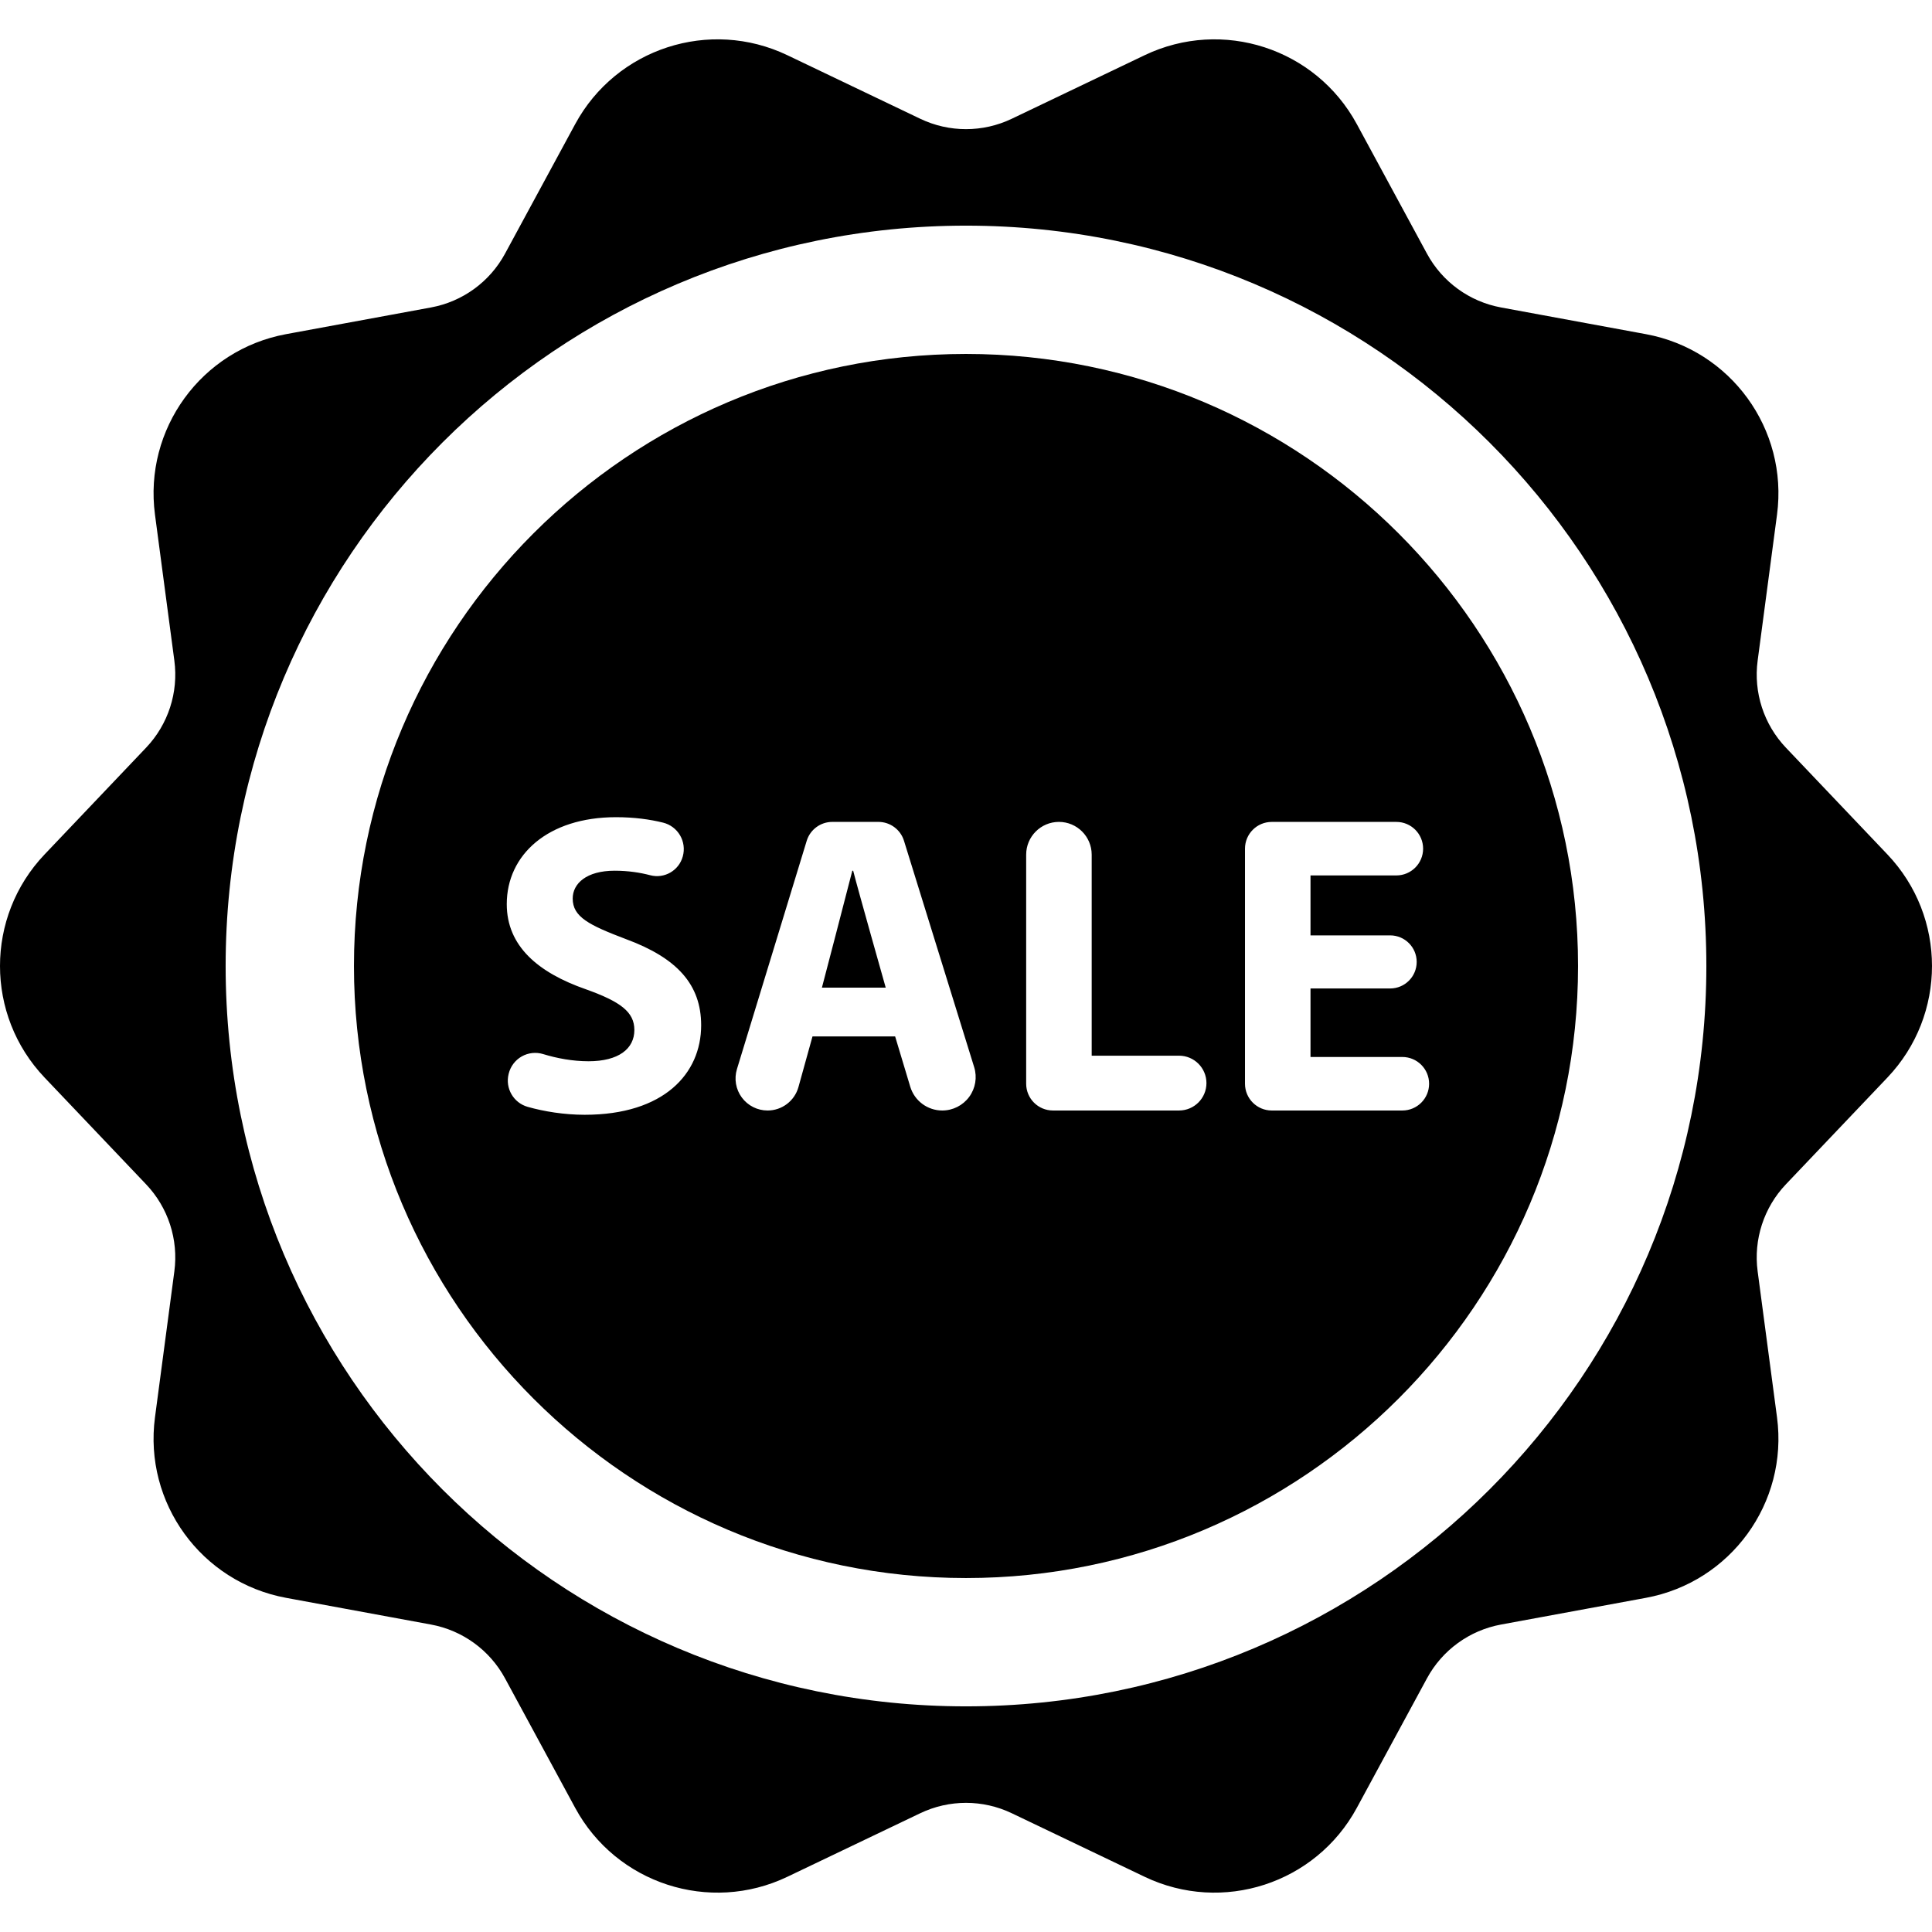
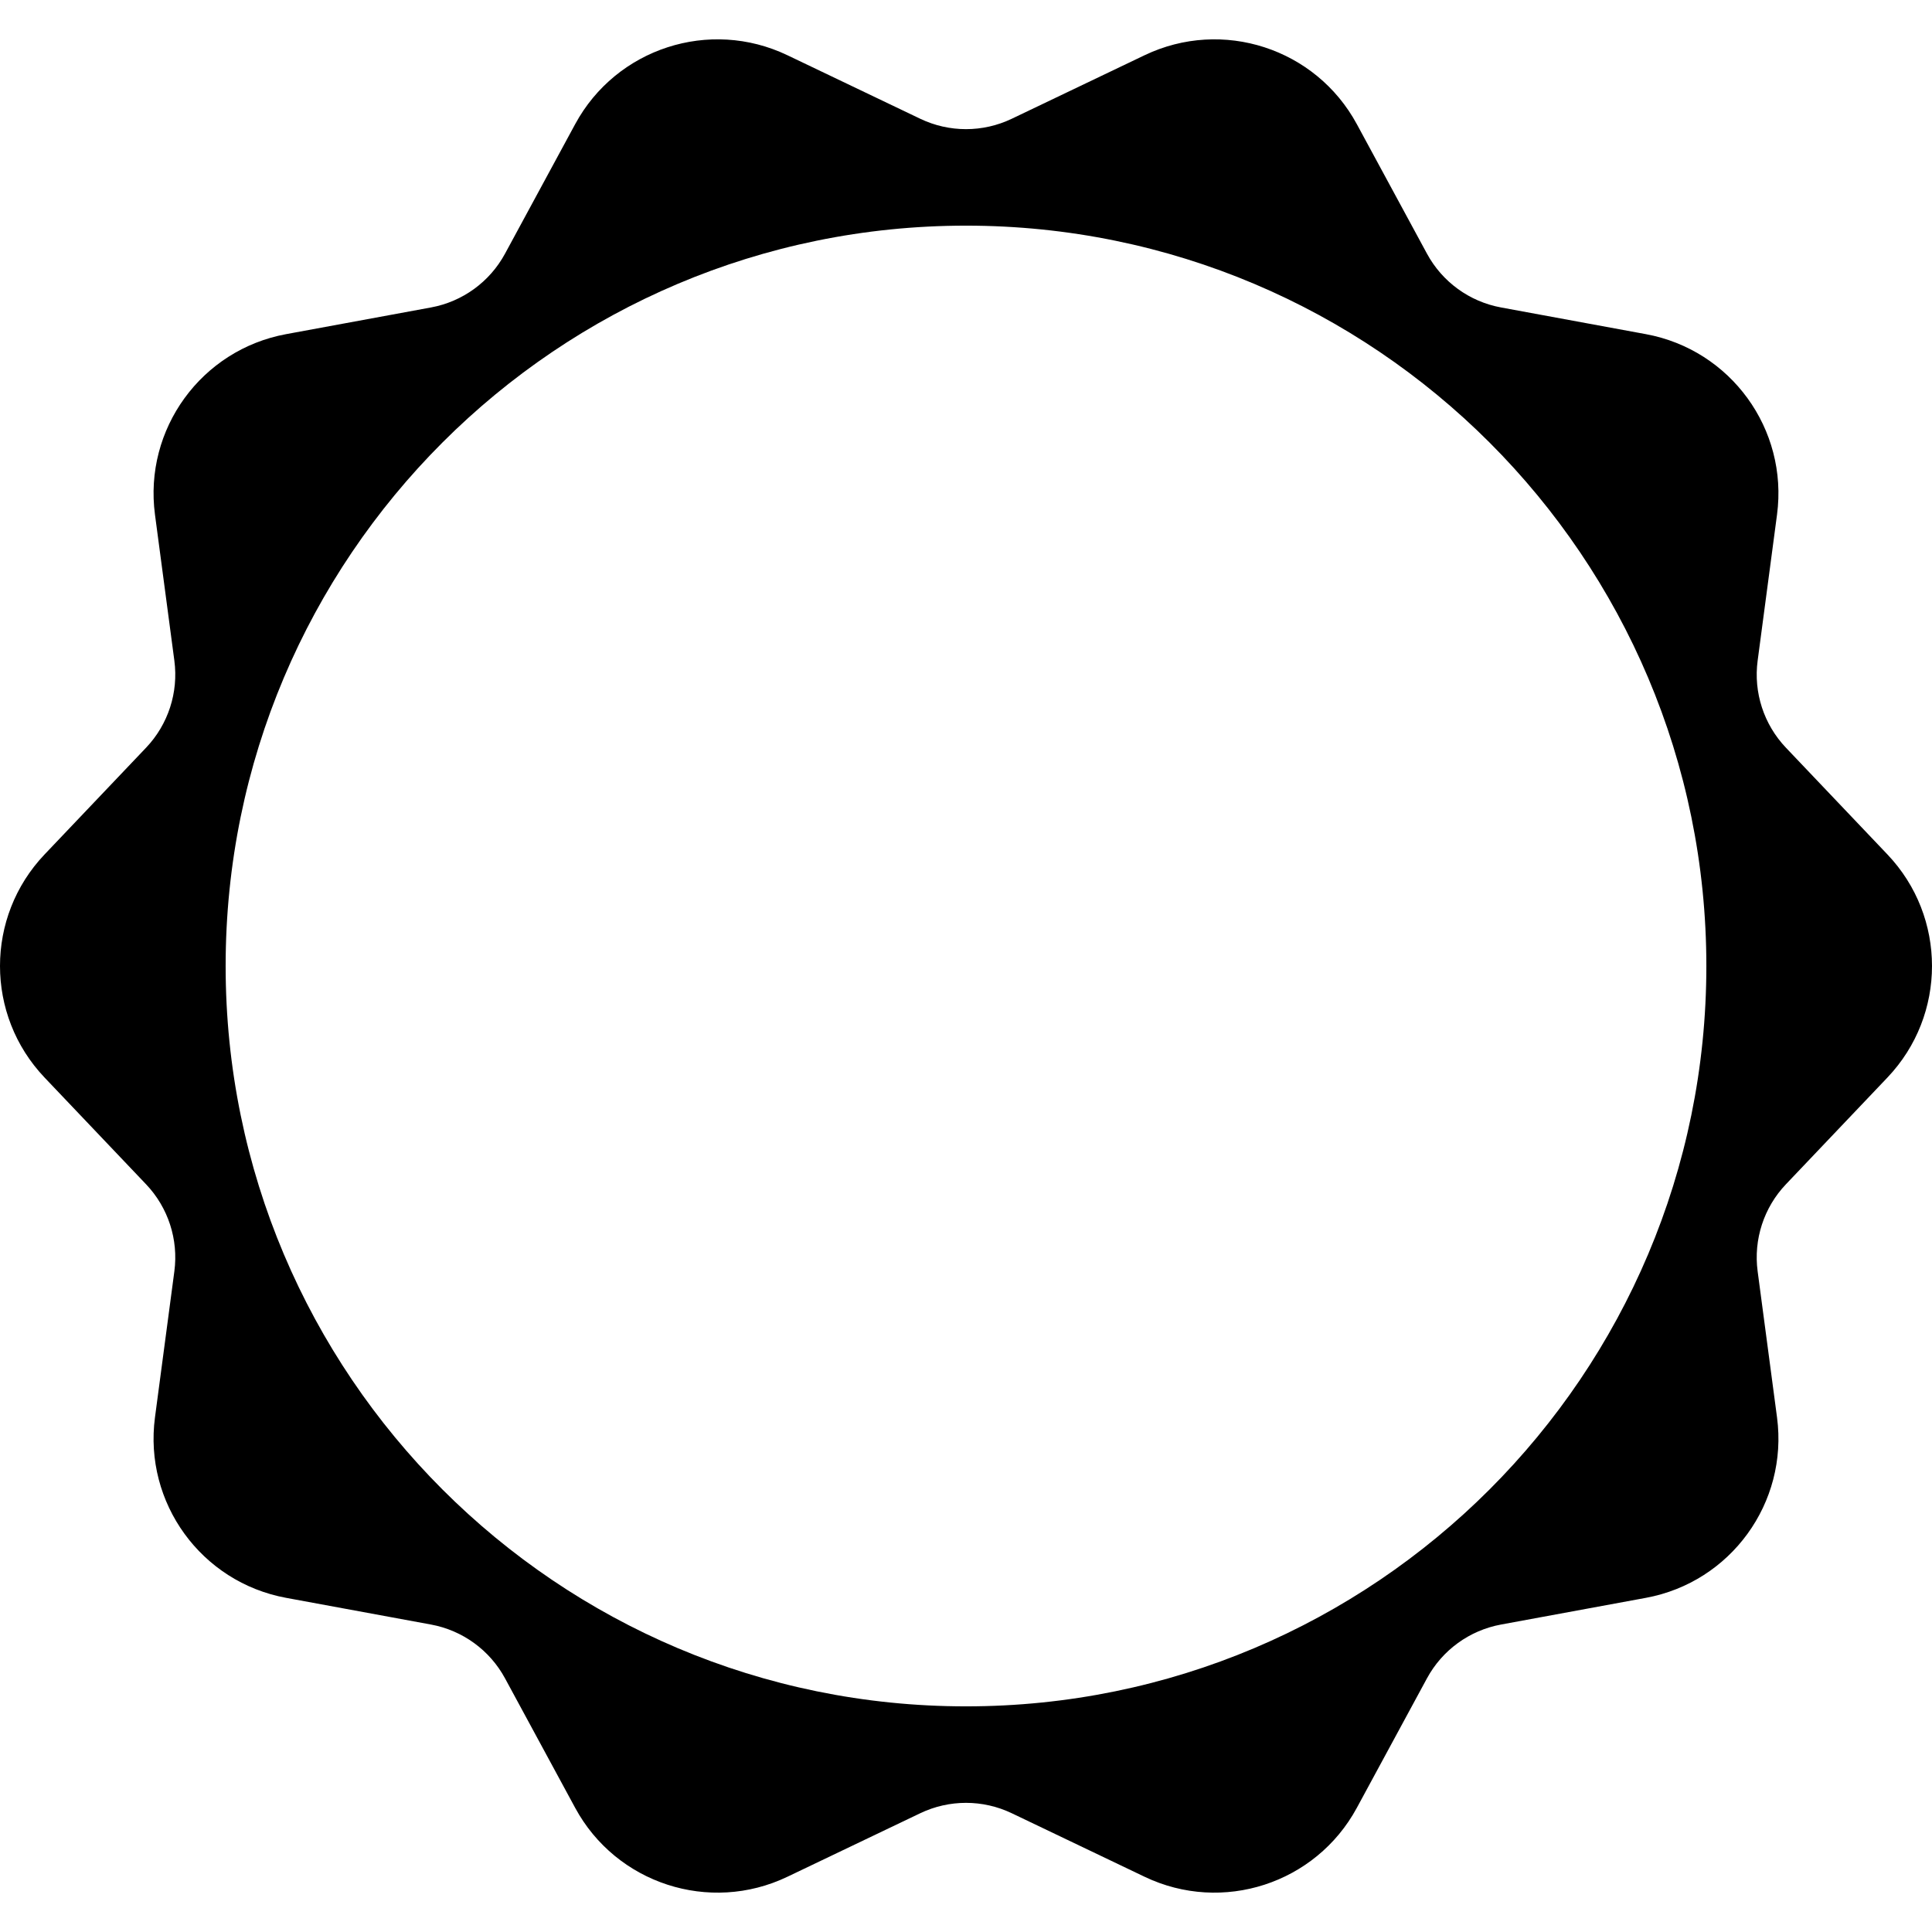
<svg xmlns="http://www.w3.org/2000/svg" fill="#000000" height="800px" width="800px" version="1.1" id="Capa_1" viewBox="0 0 297.774 297.774" xml:space="preserve">
  <g>
-     <path d="M131.365,134.201c-0.66,2.64-4.685,18.017-4.685,18.017h9.833c0,0-4.355-15.377-5.016-18.017H131.365z" />
-     <path d="M148.887,54.553c-52.016,0-94.333,42.318-94.333,94.334s42.317,94.333,94.333,94.333s94.334-42.317,94.334-94.333   S200.903,54.553,148.887,54.553z M90.117,171.818c-3.15,0-6.274-0.507-8.792-1.223c-2.178-0.619-3.477-2.852-2.936-5.05l0.017-0.07   c0.276-1.121,1.002-2.079,2.006-2.65c1.005-0.569,2.199-0.699,3.304-0.361c2.123,0.649,4.537,1.105,6.995,1.105   c4.619,0,7.062-1.914,7.062-4.818c0-2.771-2.112-4.355-7.458-6.27c-7.391-2.573-12.209-6.665-12.209-13.133   c0-7.589,6.336-13.396,16.829-13.396c2.825,0,5.231,0.335,7.267,0.84c1.099,0.272,2.041,0.979,2.613,1.956   c0.571,0.978,0.726,2.146,0.424,3.237l-0.01,0.033c-0.6,2.17-2.831,3.453-5.009,2.881c-1.532-0.402-3.368-0.698-5.483-0.698   c-4.355,0-6.468,1.98-6.468,4.29c0,2.838,2.508,4.092,8.25,6.27c7.853,2.903,11.549,6.995,11.549,13.265   C108.067,165.482,102.324,171.818,90.117,171.818z M149.375,169.063c-0.971,1.317-2.511,2.096-4.147,2.096   c-2.274,0-4.279-1.491-4.934-3.669l-2.329-7.748h-12.737l-2.164,7.8c-0.594,2.138-2.54,3.617-4.758,3.617   c-1.565,0-3.038-0.742-3.97-2.001c-0.931-1.258-1.21-2.883-0.753-4.38l10.752-35.181c0.53-1.734,2.131-2.919,3.945-2.919h7.107   c1.807,0,3.404,1.177,3.939,2.903l10.821,34.899C150.633,166.044,150.346,167.745,149.375,169.063z M181.722,171.158h-19.437   c-2.277,0-4.124-1.847-4.124-4.125v-35.307c0-2.788,2.261-5.049,5.049-5.049c2.788,0,5.049,2.261,5.049,5.049v30.984h13.463   c2.333,0,4.224,1.891,4.224,4.224C185.946,169.268,184.055,171.158,181.722,171.158z M219.341,130.803   c0,2.278-1.847,4.125-4.125,4.125h-13.231v9.239h12.275c2.259,0,4.091,1.832,4.091,4.091c0,2.26-1.832,4.092-4.091,4.092h-12.275   v10.56h14.156c2.277,0,4.124,1.847,4.124,4.124c0,2.278-1.847,4.125-4.124,4.125h-20.129c-2.278,0-4.125-1.847-4.125-4.125v-36.23   c0-2.278,1.847-4.125,4.125-4.125h19.204C217.494,126.678,219.341,128.524,219.341,130.803z" />
    <path d="M290.904,131.693l-15.645-16.453c-3.406-3.582-5.009-8.513-4.358-13.413l2.987-22.505   c1.748-13.178-7.142-25.411-20.213-27.82l-22.329-4.115c-4.861-0.895-9.056-3.942-11.41-8.289l-10.811-19.963   c-6.331-11.687-20.714-16.36-32.705-10.626l-20.481,9.796c-4.459,2.133-9.645,2.133-14.104,0l-20.481-9.796   C109.363,2.774,94.98,7.447,88.649,19.135L77.837,39.098c-2.353,4.347-6.55,7.394-11.41,8.289l-22.329,4.114   c-13.07,2.41-21.96,14.644-20.212,27.821l2.987,22.505c0.649,4.9-0.952,9.831-4.359,13.413L6.869,131.693   c-9.159,9.632-9.159,24.753,0,34.387l15.646,16.454c3.406,3.581,5.008,8.512,4.358,13.411l-2.987,22.507   c-1.748,13.178,7.142,25.41,20.212,27.82l22.33,4.115c4.859,0.896,9.056,3.942,11.409,8.289l10.812,19.962   c6.331,11.688,20.714,16.36,32.703,10.627l20.483-9.796c4.459-2.133,9.645-2.133,14.104,0l20.482,9.796   c11.99,5.733,26.373,1.061,32.704-10.627l10.811-19.962c2.355-4.347,6.549-7.393,11.41-8.289l22.33-4.115   c13.07-2.41,21.96-14.643,20.212-27.82l-2.987-22.507c-0.65-4.899,0.952-9.83,4.357-13.411l15.646-16.454   C300.064,156.446,300.064,141.325,290.904,131.693z M148.887,262.996c-63.021,0-114.11-51.088-114.11-114.109   c0-63.021,51.089-114.109,114.11-114.109c63.021,0,114.109,51.089,114.109,114.109   C262.996,211.908,211.908,262.996,148.887,262.996z" />
  </g>
</svg>